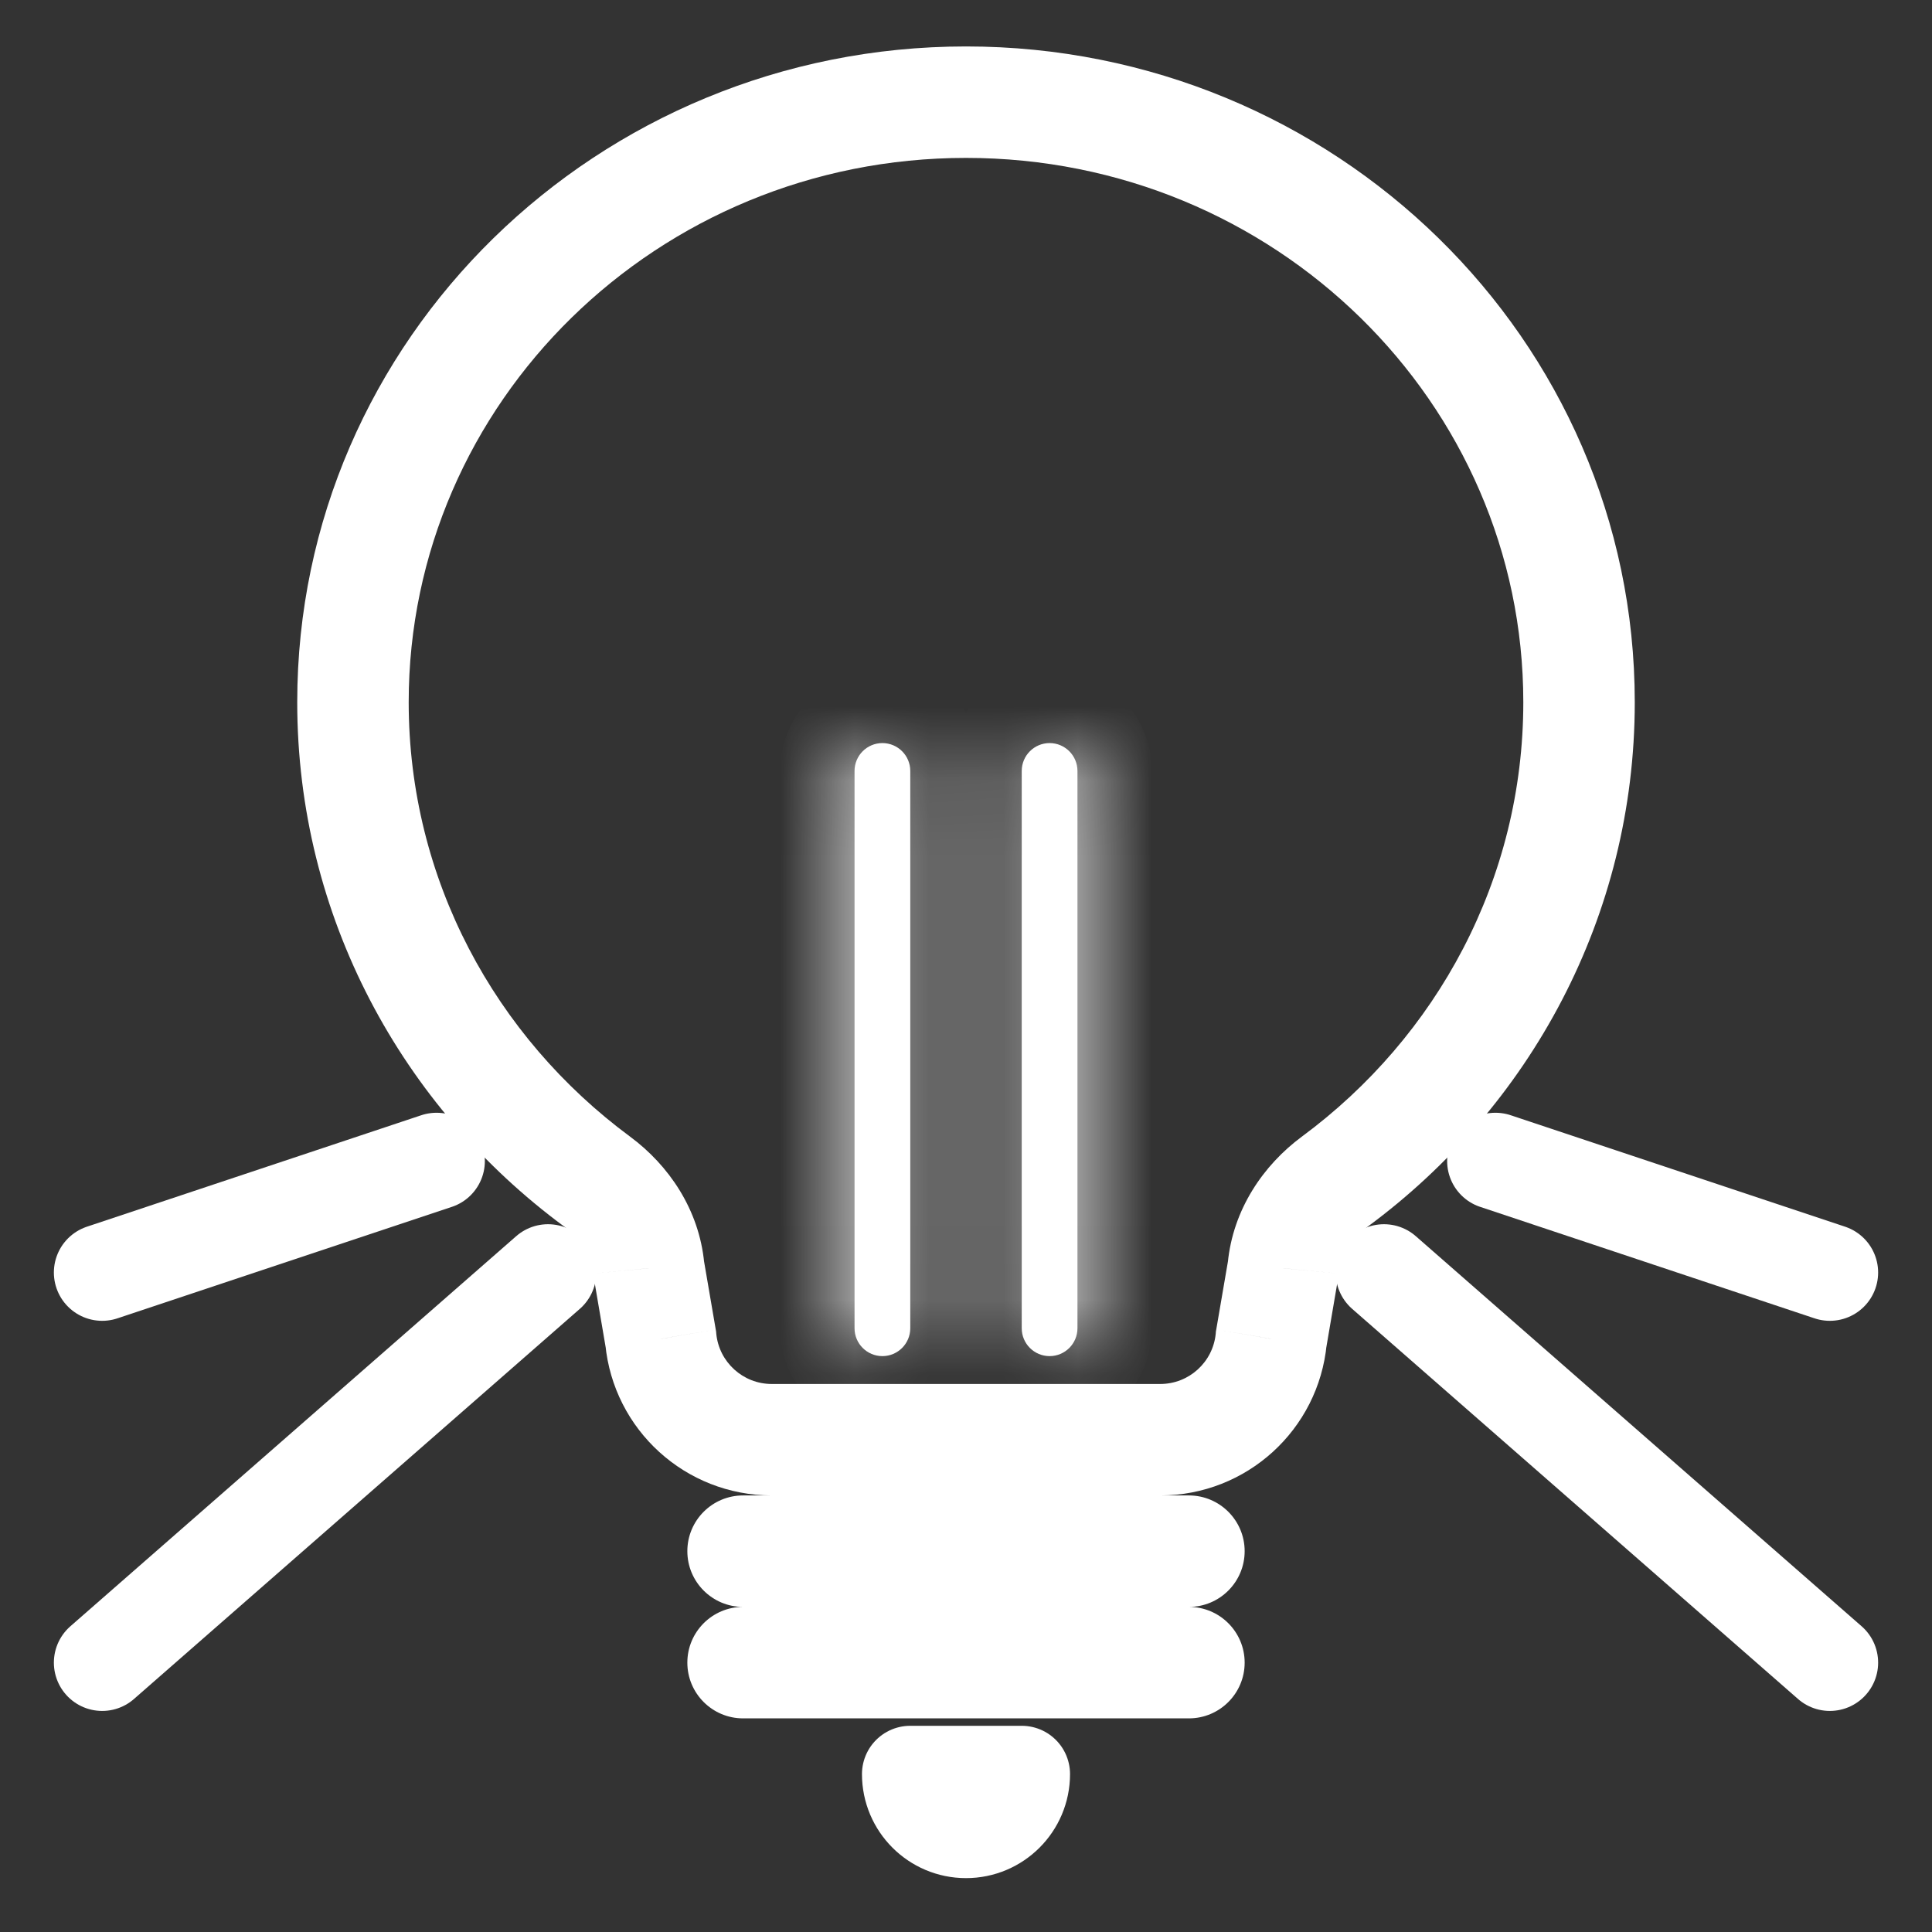
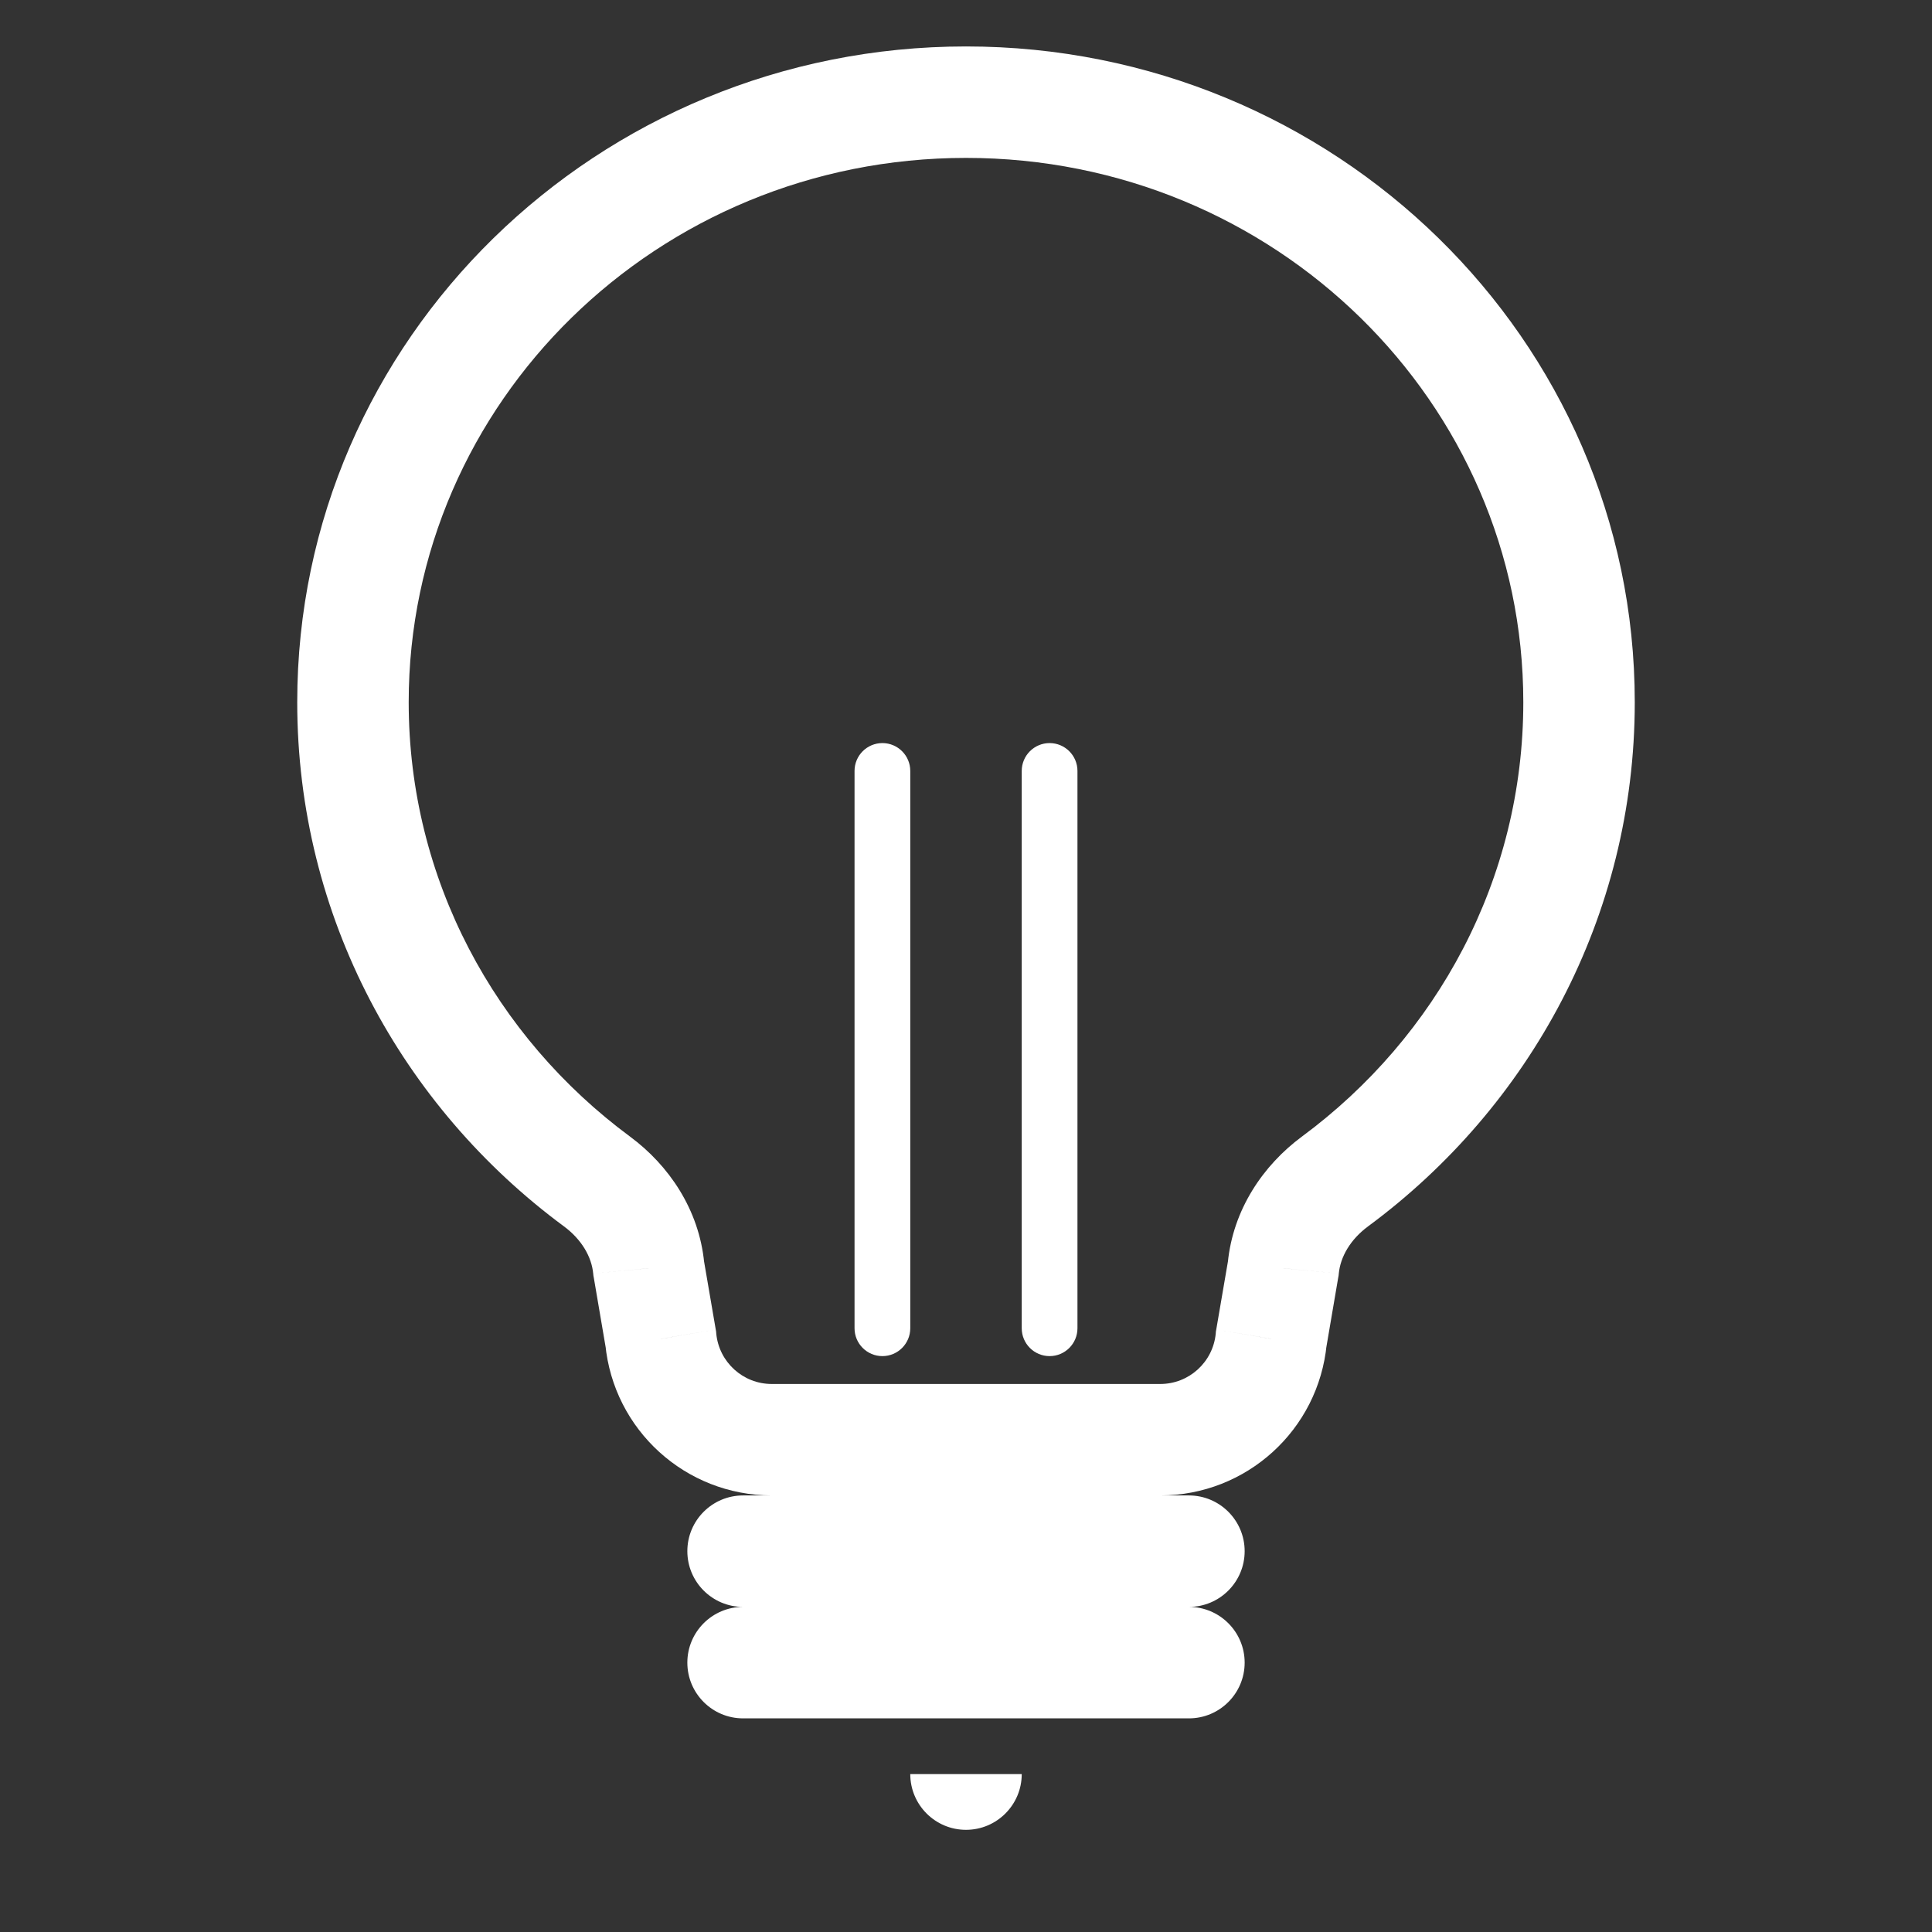
<svg xmlns="http://www.w3.org/2000/svg" width="26" height="26" viewBox="0 0 26 26" fill="none">
  <rect x="0" y="0" width="26" height="26" fill="#333333" stroke="none" />
  <mask id="path-1-inside-1_224_3513" fill="white">
-     <path d="M11.5 10.375C11.5 10.168 11.668 10 11.875 10C12.082 10 12.25 10.168 12.25 10.375V17.875C12.25 18.082 12.082 18.25 11.875 18.25C11.668 18.25 11.5 18.082 11.5 17.875V10.375Z" />
-     <path d="M13.75 10.375C13.75 10.168 13.918 10 14.125 10C14.332 10 14.5 10.168 14.5 10.375V17.875C14.5 18.082 14.332 18.25 14.125 18.25C13.918 18.25 13.75 18.082 13.75 17.875V10.375Z" />
+     <path d="M11.5 10.375C11.5 10.168 11.668 10 11.875 10C12.082 10 12.25 10.168 12.25 10.375V17.875C12.25 18.082 12.082 18.25 11.875 18.25C11.668 18.25 11.5 18.082 11.5 17.875V10.375" />
  </mask>
  <path d="M11.5 10.375C11.5 10.168 11.668 10 11.875 10C12.082 10 12.25 10.168 12.25 10.375V17.875C12.25 18.082 12.082 18.25 11.875 18.25C11.668 18.25 11.5 18.082 11.5 17.875V10.375Z" fill="white" />
  <path d="M13.75 10.375C13.75 10.168 13.918 10 14.125 10C14.332 10 14.5 10.168 14.5 10.375V17.875C14.5 18.082 14.332 18.25 14.125 18.25C13.918 18.25 13.75 18.082 13.75 17.875V10.375Z" fill="white" />
-   <path d="M12.5 10.375C12.5 10.72 12.22 11 11.875 11V9C11.116 9 10.5 9.616 10.5 10.375H12.5ZM11.875 11C11.53 11 11.25 10.72 11.25 10.375H13.25C13.25 9.616 12.634 9 11.875 9V11ZM11.25 10.375V17.875H13.25V10.375H11.25ZM11.25 17.875C11.25 17.53 11.53 17.25 11.875 17.25V19.25C12.634 19.25 13.25 18.634 13.25 17.875H11.25ZM11.875 17.25C12.22 17.25 12.5 17.53 12.5 17.875H10.5C10.5 18.634 11.116 19.25 11.875 19.25V17.25ZM12.5 17.875V10.375H10.5V17.875H12.5ZM14.75 10.375C14.75 10.72 14.47 11 14.125 11V9C13.366 9 12.75 9.616 12.75 10.375H14.75ZM14.125 11C13.78 11 13.5 10.72 13.5 10.375H15.5C15.5 9.616 14.884 9 14.125 9V11ZM13.5 10.375V17.875H15.5V10.375H13.5ZM13.5 17.875C13.5 17.53 13.78 17.25 14.125 17.25V19.25C14.884 19.25 15.5 18.634 15.5 17.875H13.5ZM14.125 17.25C14.47 17.25 14.75 17.53 14.75 17.875H12.75C12.75 18.634 13.366 19.25 14.125 19.25V17.25ZM14.75 17.875V10.375H12.75V17.875H14.75Z" fill="white" mask="url(#path-1-inside-1_224_3513)" />
  <path d="M8.893 18.018L9.639 17.946L9.637 17.919L9.632 17.891L8.893 18.018ZM8.73 17.068L7.983 17.139L7.986 17.167L7.991 17.194L8.73 17.068ZM8.034 15.899L8.479 15.296L8.479 15.296L8.034 15.899ZM17.27 17.068L18.009 17.194L18.014 17.167L18.017 17.139L17.27 17.068ZM17.107 18.018L16.368 17.891L16.363 17.919L16.361 17.946L17.107 18.018ZM17.966 15.899L18.412 16.503L18.412 16.503L17.966 15.899ZM10 21.625C9.586 21.625 9.25 21.961 9.25 22.375C9.25 22.789 9.586 23.125 10 23.125V21.625ZM16 23.125C16.414 23.125 16.75 22.789 16.75 22.375C16.75 21.961 16.414 21.625 16 21.625V23.125ZM10 20.125C9.586 20.125 9.25 20.461 9.25 20.875C9.25 21.289 9.586 21.625 10 21.625V20.125ZM16 21.625C16.414 21.625 16.75 21.289 16.75 20.875C16.75 20.461 16.414 20.125 16 20.125V21.625ZM5.5 9.45C5.5 5.42 8.843 2.125 13 2.125V0.625C8.045 0.625 4 4.561 4 9.45H5.5ZM13 2.125C17.157 2.125 20.5 5.42 20.5 9.45H22C22 4.561 17.955 0.625 13 0.625V2.125ZM15.614 18.625H10.386V20.125H15.614V18.625ZM9.632 17.891L9.469 16.941L7.991 17.194L8.153 18.144L9.632 17.891ZM8.479 15.296C6.665 13.955 5.5 11.834 5.5 9.45H4C4 12.337 5.413 14.896 7.588 16.503L8.479 15.296ZM16.531 16.941L16.368 17.891L17.847 18.144L18.009 17.194L16.531 16.941ZM20.5 9.45C20.5 11.834 19.335 13.955 17.52 15.296L18.412 16.503C20.587 14.896 22 12.337 22 9.45H20.5ZM18.017 17.139C18.038 16.915 18.172 16.68 18.412 16.503L17.52 15.296C16.999 15.682 16.592 16.278 16.523 16.996L18.017 17.139ZM9.477 16.996C9.408 16.278 9.001 15.682 8.479 15.296L7.588 16.503C7.828 16.68 7.962 16.915 7.983 17.139L9.477 16.996ZM10.386 18.625C9.999 18.625 9.676 18.331 9.639 17.946L8.146 18.089C8.256 19.244 9.226 20.125 10.386 20.125V18.625ZM15.614 20.125C16.774 20.125 17.744 19.244 17.854 18.089L16.361 17.946C16.324 18.331 16.001 18.625 15.614 18.625V20.125ZM10 23.125H16V21.625H10V23.125ZM10 21.625H16V20.125H10V21.625Z" fill="white" />
  <path d="M13 24.625C13.414 24.625 13.75 24.289 13.75 23.875H12.25C12.25 24.289 12.586 24.625 13 24.625Z" fill="white" />
-   <path d="M20.125 15.625L24.625 17.125M18.625 17.125L24.625 22.375M5.875 15.625L1.375 17.125M7.375 17.125L1.375 22.375M13.75 23.875C13.75 24.289 13.414 24.625 13 24.625C12.586 24.625 12.25 24.289 12.25 23.875H13.75Z" stroke="white" stroke-width="1.3" stroke-linecap="round" stroke-linejoin="round" />
</svg>